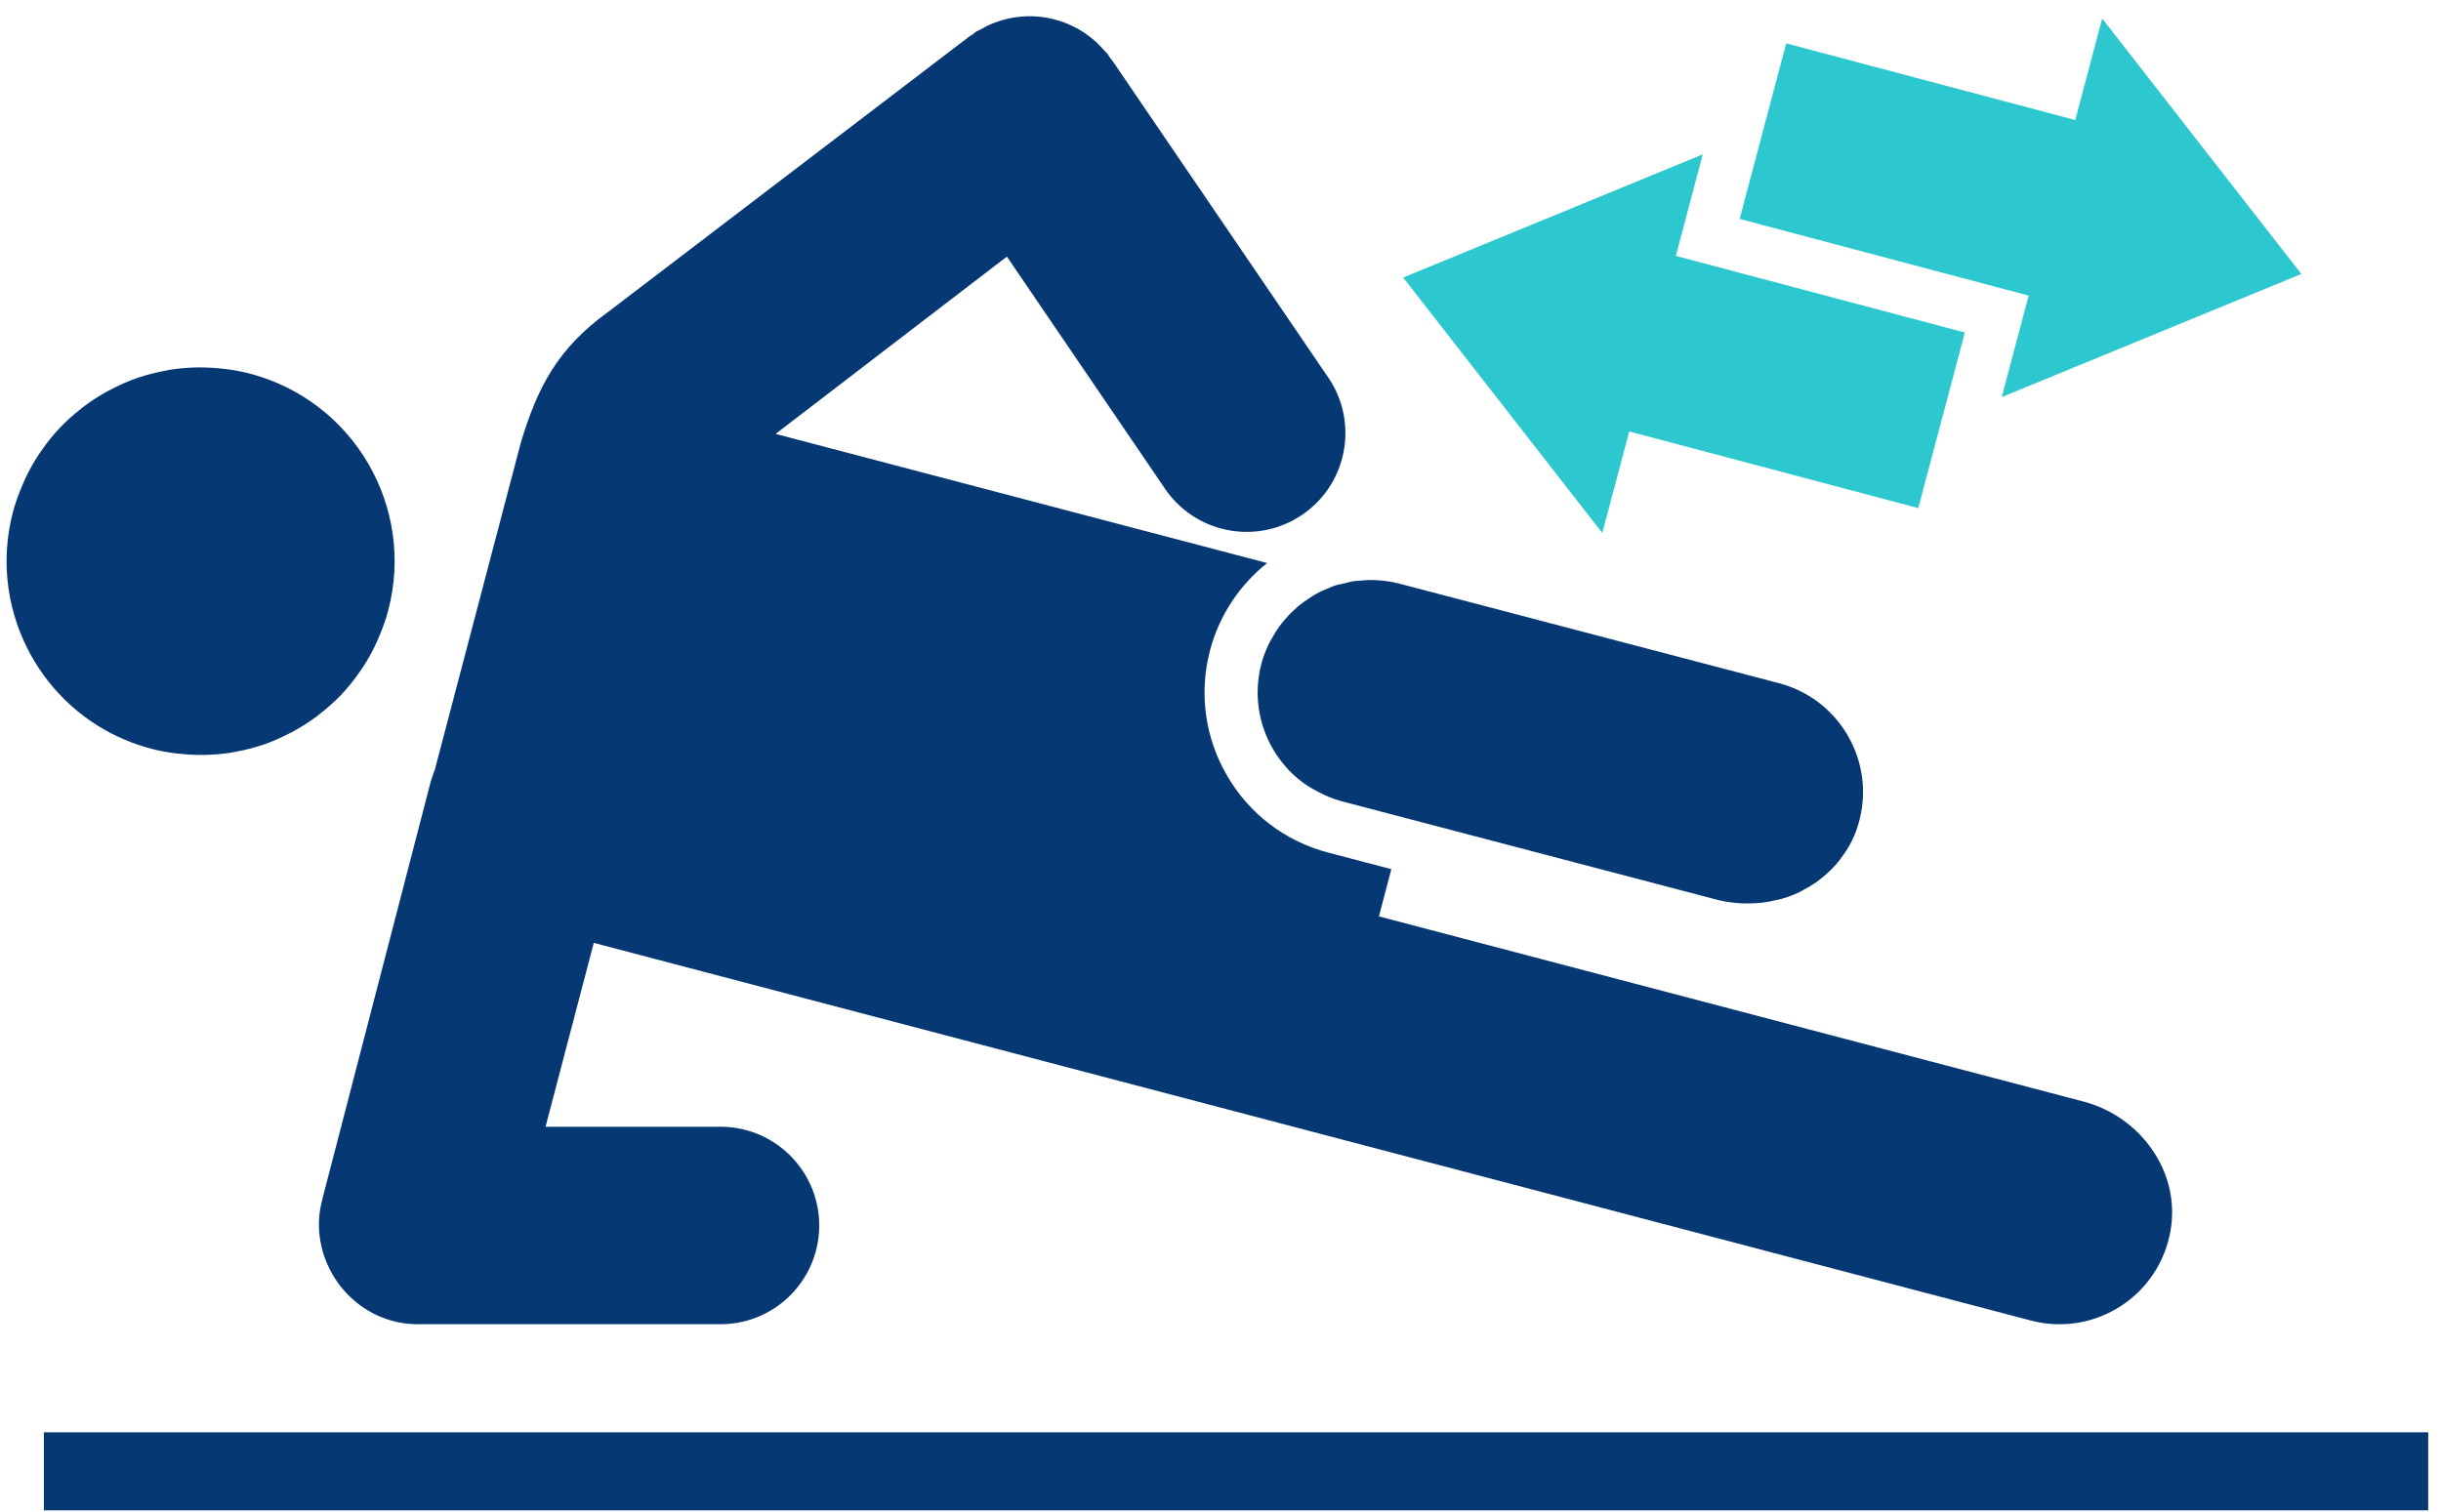
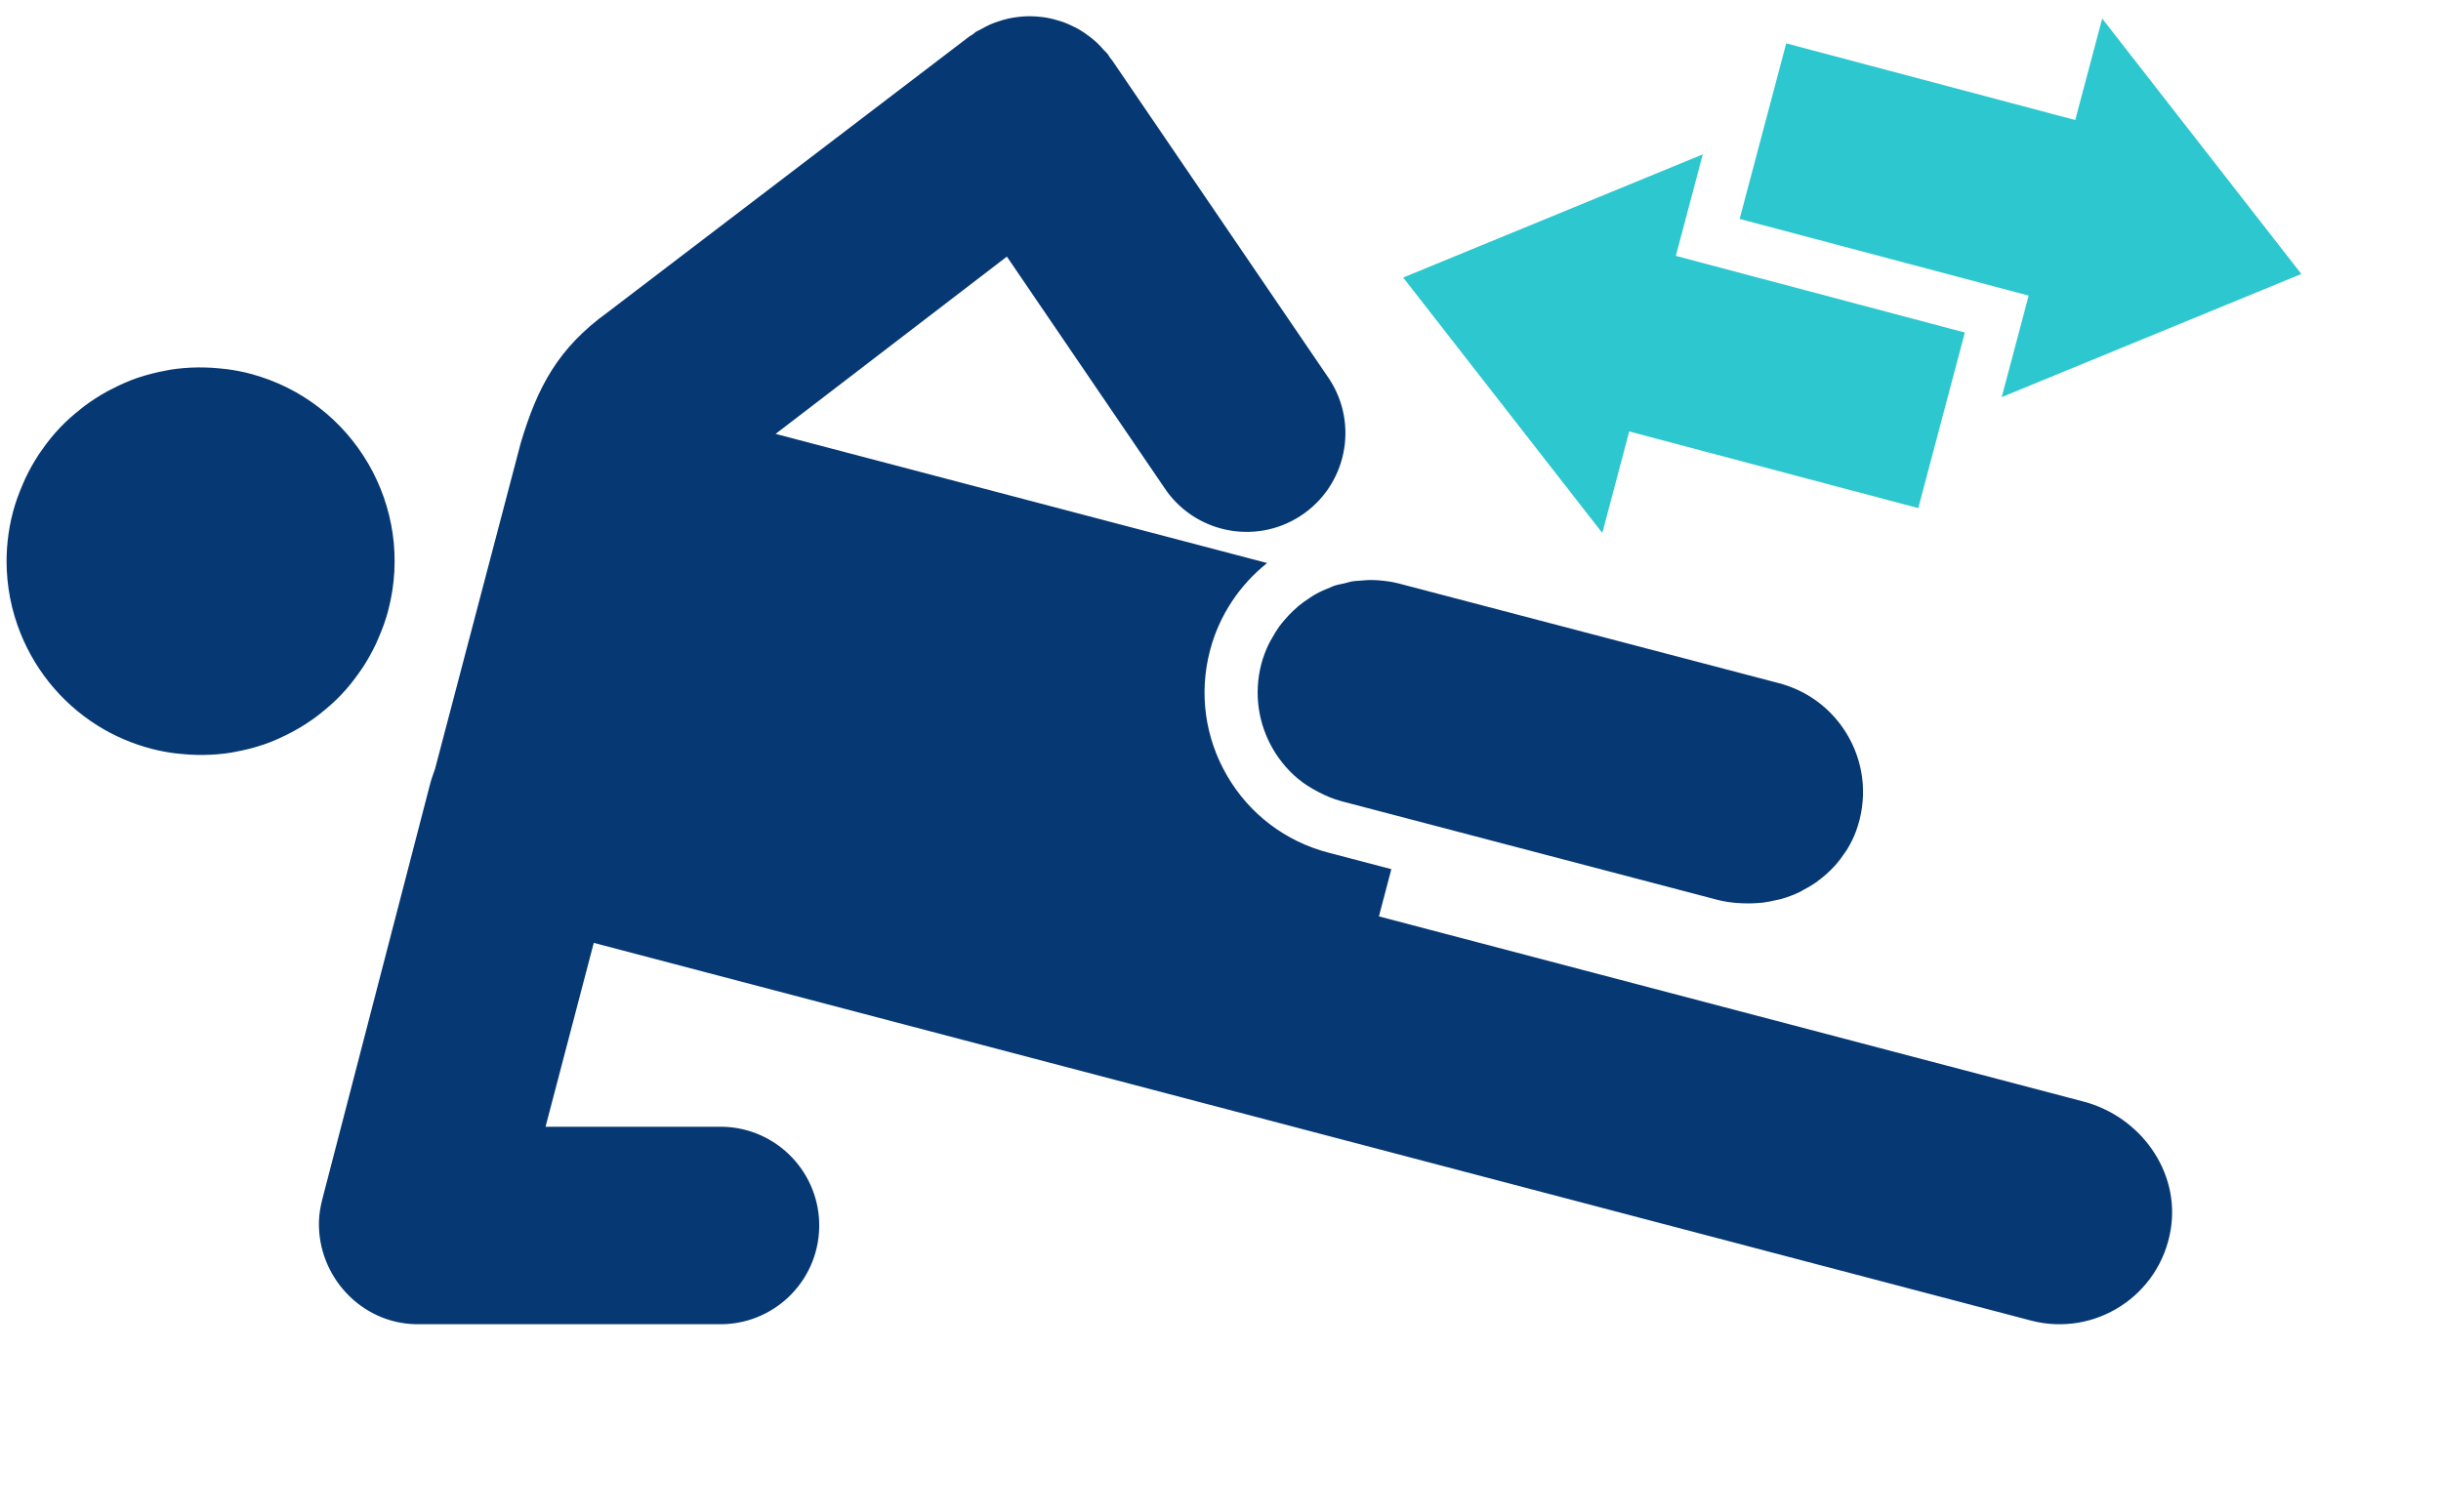
<svg xmlns="http://www.w3.org/2000/svg" width="92px" height="57px" viewBox="0 0 92 57" version="1.1">
  <title>icon-plank-bicycle</title>
  <desc>Created with Sketch.</desc>
  <g id="Page-1" stroke="none" stroke-width="1" fill="none" fill-rule="evenodd">
    <g id="Site-Assets" transform="translate(-1061, -3281)">
      <g id="plank-bicycle" transform="translate(1061.248, 3281.612)">
        <path d="M3.435,26.746 C4.045,27.127 4.722,27.424 5.455,27.616 C5.738,27.691 6.022,27.743 6.305,27.782 C6.393,27.795 6.481,27.801 6.569,27.81 C6.768,27.831 6.967,27.844 7.166,27.848 C7.251,27.85 7.335,27.851 7.419,27.85 C7.77,27.845 8.118,27.818 8.46,27.763 C8.515,27.755 8.57,27.741 8.626,27.731 C8.959,27.67 9.288,27.59 9.607,27.483 C9.633,27.474 9.662,27.468 9.688,27.459 C10.019,27.345 10.337,27.202 10.647,27.043 C10.708,27.012 10.768,26.982 10.827,26.949 C11.126,26.785 11.414,26.602 11.688,26.397 C11.735,26.362 11.781,26.323 11.828,26.287 C12.097,26.074 12.357,25.847 12.596,25.597 C12.874,25.306 13.093,25.026 13.298,24.733 C13.336,24.678 13.376,24.624 13.413,24.568 C13.605,24.277 13.777,23.97 13.927,23.649 C13.956,23.59 13.98,23.528 14.006,23.467 C14.155,23.127 14.287,22.775 14.383,22.405 C15.411,18.499 13.077,14.501 9.171,13.474 C8.887,13.399 8.604,13.347 8.322,13.308 C8.233,13.296 8.145,13.289 8.057,13.28 C7.858,13.259 7.659,13.246 7.46,13.242 C7.376,13.24 7.292,13.239 7.208,13.24 C6.856,13.245 6.507,13.272 6.166,13.327 C6.111,13.336 6.057,13.349 6.002,13.359 C5.668,13.421 5.338,13.502 5.018,13.607 C4.992,13.616 4.964,13.622 4.938,13.632 C4.607,13.745 4.288,13.888 3.977,14.049 C3.919,14.079 3.859,14.108 3.8,14.14 C3.501,14.304 3.212,14.489 2.938,14.693 C2.891,14.728 2.846,14.766 2.8,14.802 C2.529,15.016 2.268,15.244 2.029,15.495 C1.752,15.783 1.533,16.064 1.328,16.357 C1.29,16.413 1.251,16.467 1.213,16.522 C1.022,16.813 0.849,17.12 0.699,17.441 C0.67,17.501 0.646,17.562 0.62,17.624 C0.471,17.965 0.339,18.316 0.242,18.686 C0.049,19.419 -0.025,20.154 0.007,20.873 C0.018,21.112 0.041,21.35 0.074,21.585 C0.142,22.055 0.255,22.514 0.411,22.958 C0.954,24.509 2.012,25.856 3.435,26.746" id="Fill-192" fill="#063874" />
-         <path d="M50.013,21.481 C49.97,21.496 49.931,21.518 49.889,21.535 C49.695,21.609 49.505,21.694 49.325,21.796 C49.249,21.838 49.178,21.888 49.106,21.935 C48.965,22.026 48.829,22.122 48.701,22.227 C48.627,22.289 48.556,22.353 48.487,22.419 C48.37,22.53 48.259,22.648 48.155,22.773 C48.093,22.846 48.031,22.919 47.974,22.997 C47.872,23.137 47.782,23.288 47.696,23.442 C47.655,23.516 47.609,23.587 47.572,23.665 C47.46,23.9 47.363,24.147 47.294,24.408 C47.218,24.696 47.174,24.98 47.159,25.262 C47.143,25.544 47.156,25.823 47.195,26.095 C47.234,26.369 47.3,26.635 47.39,26.892 C47.571,27.407 47.848,27.883 48.208,28.293 C48.342,28.446 48.488,28.591 48.645,28.724 C48.884,28.928 49.155,29.097 49.44,29.246 C49.715,29.389 50.004,29.514 50.318,29.596 L64.468,33.309 C64.709,33.372 64.951,33.408 65.192,33.43 C65.26,33.437 65.328,33.44 65.396,33.444 C65.57,33.453 65.744,33.449 65.916,33.438 C66.001,33.432 66.085,33.429 66.17,33.42 C66.361,33.397 66.549,33.359 66.735,33.313 C66.786,33.301 66.839,33.294 66.89,33.279 C67.124,33.212 67.351,33.126 67.569,33.022 C67.625,32.997 67.675,32.963 67.73,32.934 C67.89,32.85 68.046,32.759 68.194,32.656 C68.263,32.608 68.328,32.555 68.394,32.504 C68.52,32.404 68.64,32.299 68.754,32.185 C68.816,32.124 68.877,32.061 68.935,31.996 C69.046,31.871 69.147,31.735 69.242,31.595 C69.286,31.531 69.334,31.47 69.374,31.403 C69.502,31.191 69.615,30.968 69.704,30.727 C69.922,30.131 70.001,29.523 69.958,28.937 C69.892,28.058 69.554,27.228 69.006,26.559 C68.459,25.89 67.703,25.383 66.802,25.145 L52.476,21.387 C52.222,21.321 51.969,21.287 51.718,21.267 C51.662,21.263 51.604,21.259 51.547,21.257 C51.354,21.25 51.163,21.262 50.972,21.282 C50.899,21.289 50.823,21.289 50.751,21.301 C50.638,21.318 50.532,21.354 50.421,21.381 C50.277,21.41 50.142,21.436 50.013,21.481" id="Fill-193" fill="#063874" />
+         <path d="M50.013,21.481 C49.97,21.496 49.931,21.518 49.889,21.535 C49.695,21.609 49.505,21.694 49.325,21.796 C49.249,21.838 49.178,21.888 49.106,21.935 C48.965,22.026 48.829,22.122 48.701,22.227 C48.627,22.289 48.556,22.353 48.487,22.419 C48.37,22.53 48.259,22.648 48.155,22.773 C48.093,22.846 48.031,22.919 47.974,22.997 C47.872,23.137 47.782,23.288 47.696,23.442 C47.655,23.516 47.609,23.587 47.572,23.665 C47.46,23.9 47.363,24.147 47.294,24.408 C47.218,24.696 47.174,24.98 47.159,25.262 C47.143,25.544 47.156,25.823 47.195,26.095 C47.234,26.369 47.3,26.635 47.39,26.892 C47.571,27.407 47.848,27.883 48.208,28.293 C48.342,28.446 48.488,28.591 48.645,28.724 C48.884,28.928 49.155,29.097 49.44,29.246 C49.715,29.389 50.004,29.514 50.318,29.596 L64.468,33.309 C64.709,33.372 64.951,33.408 65.192,33.43 C65.57,33.453 65.744,33.449 65.916,33.438 C66.001,33.432 66.085,33.429 66.17,33.42 C66.361,33.397 66.549,33.359 66.735,33.313 C66.786,33.301 66.839,33.294 66.89,33.279 C67.124,33.212 67.351,33.126 67.569,33.022 C67.625,32.997 67.675,32.963 67.73,32.934 C67.89,32.85 68.046,32.759 68.194,32.656 C68.263,32.608 68.328,32.555 68.394,32.504 C68.52,32.404 68.64,32.299 68.754,32.185 C68.816,32.124 68.877,32.061 68.935,31.996 C69.046,31.871 69.147,31.735 69.242,31.595 C69.286,31.531 69.334,31.47 69.374,31.403 C69.502,31.191 69.615,30.968 69.704,30.727 C69.922,30.131 70.001,29.523 69.958,28.937 C69.892,28.058 69.554,27.228 69.006,26.559 C68.459,25.89 67.703,25.383 66.802,25.145 L52.476,21.387 C52.222,21.321 51.969,21.287 51.718,21.267 C51.662,21.263 51.604,21.259 51.547,21.257 C51.354,21.25 51.163,21.262 50.972,21.282 C50.899,21.289 50.823,21.289 50.751,21.301 C50.638,21.318 50.532,21.354 50.421,21.381 C50.277,21.41 50.142,21.436 50.013,21.481" id="Fill-193" fill="#063874" />
        <path d="M41.68,1.68 C41.652,1.636 41.614,1.602 41.584,1.559 C41.553,1.517 41.534,1.47 41.502,1.429 C41.457,1.371 41.4,1.327 41.351,1.271 C41.265,1.173 41.178,1.077 41.085,0.99 C40.997,0.909 40.904,0.834 40.81,0.762 C40.711,0.687 40.612,0.615 40.507,0.551 C40.405,0.488 40.299,0.432 40.192,0.38 C40.085,0.328 39.976,0.278 39.865,0.236 C39.753,0.195 39.639,0.161 39.524,0.13 C39.41,0.098 39.294,0.071 39.176,0.051 C39.06,0.032 38.943,0.02 38.826,0.011 C38.706,0.003 38.585,-0.002 38.465,0.001 C38.347,0.004 38.23,0.014 38.113,0.029 C37.993,0.044 37.874,0.061 37.755,0.088 C37.637,0.114 37.52,0.149 37.404,0.187 C37.29,0.224 37.177,0.264 37.066,0.313 C36.951,0.365 36.837,0.426 36.725,0.49 C36.661,0.526 36.592,0.55 36.529,0.591 C36.485,0.62 36.451,0.658 36.409,0.688 C36.366,0.718 36.319,0.737 36.278,0.769 L22.652,11.163 C20.789,12.508 20.007,13.976 19.376,16.098 L16.148,28.378 C16.081,28.568 16.01,28.758 15.96,28.955 L11.918,44.529 C11.835,44.842 11.781,45.133 11.773,45.439 C11.721,47.495 13.346,49.26 15.402,49.311 L26.812,49.311 C28.868,49.363 30.576,47.738 30.627,45.682 C30.678,43.627 29.053,41.919 26.998,41.867 L20.313,41.867 L22.131,34.935 L76.295,49.173 C78.696,49.803 81.156,48.248 81.566,45.738 C81.923,43.551 80.42,41.48 78.277,40.917 L51.723,33.936 L52.191,32.156 L49.81,31.531 C48.197,31.107 46.845,30.081 46.004,28.639 C45.164,27.199 44.934,25.517 45.358,23.905 C45.71,22.568 46.484,21.433 47.509,20.615 L28.984,15.746 L37.701,9.062 L43.616,17.748 C44.738,19.471 47.044,19.959 48.767,18.838 C50.491,17.716 50.979,15.409 49.857,13.685 L41.68,1.68" id="Fill-194" fill="#063874" />
        <polyline id="Fill-195" fill="#2DC7CF" points="63.928 5.208 52.637 9.851 60.142 19.481 61.157 15.654 72.05 18.544 73.806 11.925 62.914 9.035 63.928 5.208" />
        <polyline id="Fill-196" fill="#2DC7CF" points="77.967 3.913 67.074 1.023 65.318 7.642 76.211 10.532 75.196 14.359 86.488 9.717 78.983 0.087 77.967 3.913" />
-         <polygon id="Fill-198" fill="#063874" points="1.405 56.328 91.27 56.328 91.27 53.387 1.405 53.387" />
      </g>
    </g>
  </g>
</svg>